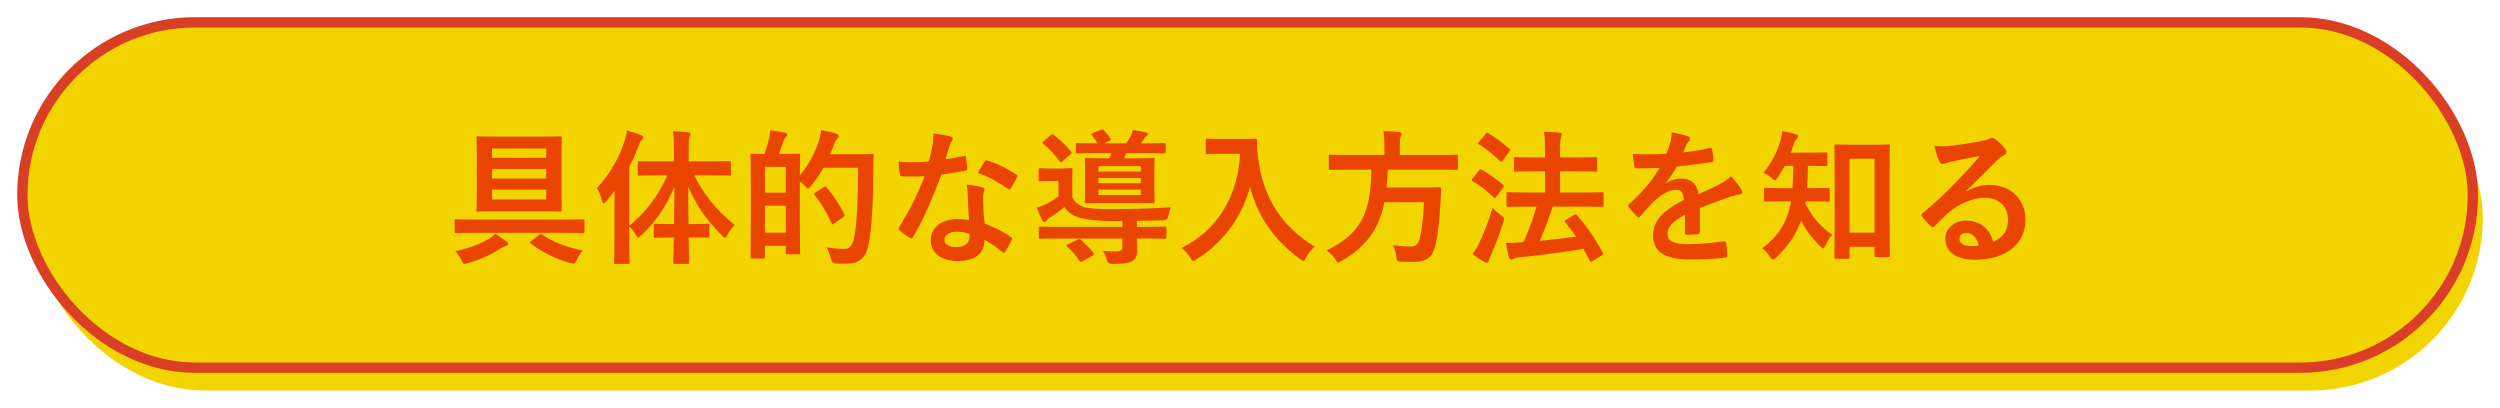
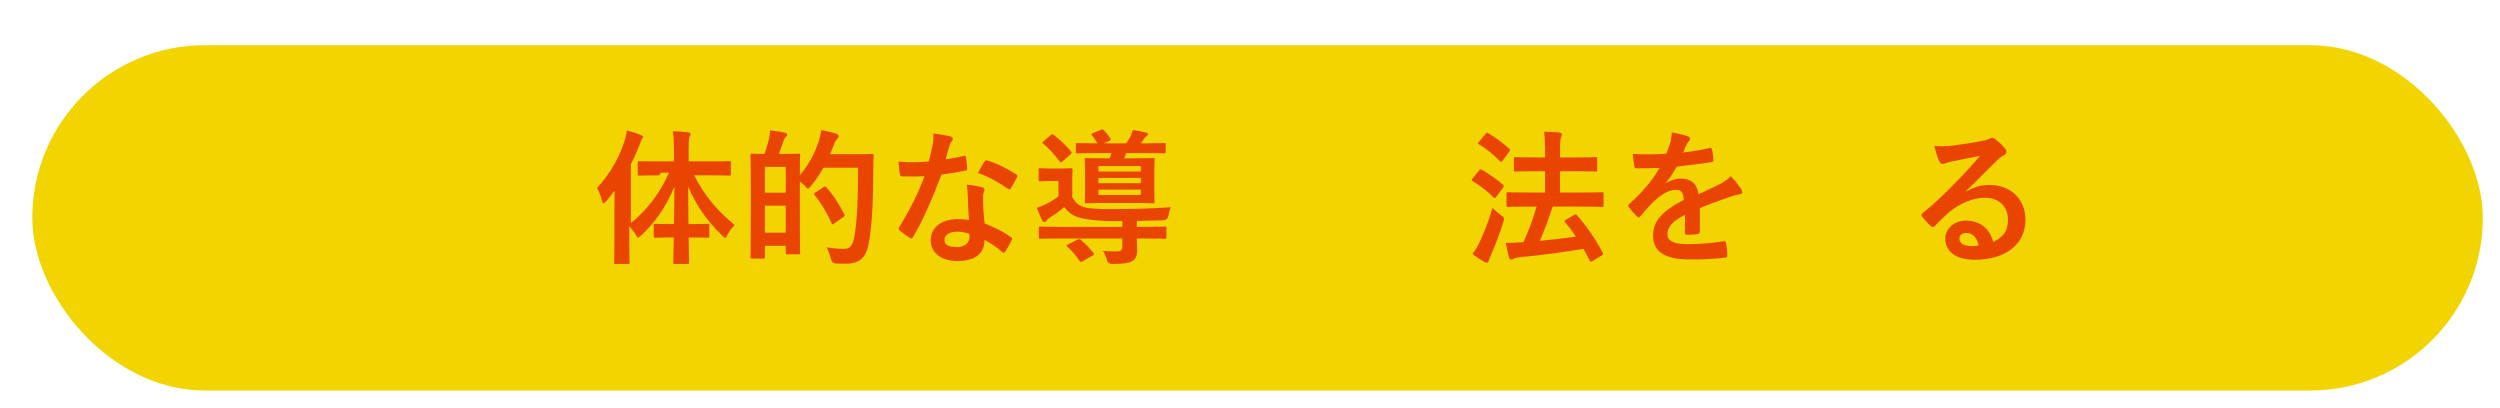
<svg xmlns="http://www.w3.org/2000/svg" id="_レイヤー_1" width="145.45mm" height="23.72mm" version="1.1" viewBox="0 0 412.299 67.238">
  <rect x="5.323" y="7.454" width="404.142" height="56.949" rx="28.474" ry="28.474" fill="#f2d400" />
-   <rect x="3.685" y="3.685" width="404.142" height="56.949" rx="28.474" ry="28.474" fill="#f2d400" stroke="#da3e24" stroke-miterlimit="10" stroke-width="1.701" />
  <g>
-     <path d="M78.22,38.397c-2.112,0-2.856.048-3,.048-.24,0-.24-.023-.24-.264v-1.752c0-.24,0-.265.24-.265.144,0,.888.049,3,.049h14.929c2.112,0,2.856-.049,3-.049.24,0,.24.024.24.265v1.752c0,.24,0,.264-.24.264-.144,0-.888-.048-3-.048h-14.929ZM83.453,39.765c.288.216.36.336.36.48,0,.168-.12.264-.384.336-.312.096-.6.191-.96.432-1.368.96-3.433,1.849-5.305,2.376-.264.072-.432.12-.552.12-.24,0-.312-.168-.528-.624-.312-.6-.648-1.128-1.008-1.464,2.088-.384,4.344-1.272,5.64-2.088.336-.192.648-.433.96-.769.768.456,1.224.792,1.776,1.2ZM89.141,22.531c2.304,0,3.096-.048,3.24-.048.24,0,.264.023.264.264,0,.145-.048.984-.048,2.784v6.312c0,1.801.048,2.616.048,2.761,0,.264-.024.288-.264.288-.144,0-.936-.048-3.24-.048h-7.033c-2.304,0-3.096.048-3.264.048-.24,0-.264-.024-.264-.288,0-.145.048-.96.048-2.761v-6.312c0-1.8-.048-2.616-.048-2.784,0-.24.024-.264.264-.264.168,0,.96.048,3.264.048h7.033ZM81.148,24.499v1.536h8.929v-1.536h-8.929ZM90.077,29.445v-1.585h-8.929v1.585h8.929ZM90.077,31.269h-8.929v1.632h8.929v-1.632ZM88.901,38.757c.24-.192.312-.192.504-.048,1.632,1.104,4.008,2.112,6.696,2.592-.36.433-.696.937-.96,1.513-.24.479-.336.647-.552.647-.12,0-.312-.048-.552-.096-2.28-.552-4.873-1.92-6.504-3.192-.24-.168-.168-.216.096-.432l1.272-.984Z" fill="#ea4500" />
-     <path d="M108.725,28.916c-2.352,0-3.144.048-3.288.048-.24,0-.264-.024-.264-.264v-1.849c0-.264.024-.264.264-.264.144,0,.936.023,3.288.023h2.424v-1.56c0-1.536-.048-2.376-.168-3.408.864.023,1.704.071,2.52.191.24,0,.384.12.384.24,0,.192-.096.336-.168.504-.12.288-.144.792-.144,2.425v1.607h3.408c2.328,0,3.145-.023,3.312-.023.216,0,.24,0,.24.264v1.849c0,.239-.024.264-.24.264-.168,0-.984-.048-3.312-.048h-2.496c1.656,3.24,3.432,5.473,6.672,8.209-.504.504-.888,1.031-1.176,1.607-.168.336-.264.504-.384.504s-.264-.144-.504-.384c-2.76-2.712-4.296-5.064-5.593-8.064,0,2.16.024,4.296.048,6.169h.552c1.873,0,2.472-.049,2.616-.049.24,0,.264.024.264.265v1.752c0,.264-.024.288-.264.288-.144,0-.744-.048-2.616-.048h-.528c.024,2.28.072,3.864.072,4.104s-.024.264-.264.264h-2.064c-.264,0-.288-.024-.288-.264s.048-1.849.096-4.104h-.432c-1.872,0-2.472.048-2.616.048-.24,0-.264-.024-.264-.288v-1.752c0-.24.024-.265.264-.265.144,0,.744.049,2.616.049h.456c.048-1.873.072-4.009.072-6.145-1.368,3.24-3.096,5.808-5.473,8.017-.24.216-.384.359-.504.359s-.216-.144-.384-.456c-.336-.576-.72-1.032-1.08-1.416v2.305c0,2.352.048,3.528.048,3.648,0,.239-.024.264-.264.264h-2.04c-.216,0-.24-.024-.24-.264,0-.145.048-1.297.048-3.648v-5.449c0-.792,0-1.752.024-2.712-.456.601-.912,1.2-1.392,1.752-.168.192-.312.312-.432.312s-.192-.145-.264-.433c-.168-.768-.504-1.584-.816-2.063,2.064-2.257,3.648-4.944,4.56-7.801.168-.576.312-1.104.36-1.704.864.216,1.632.456,2.328.744.264.12.384.191.384.359s-.072.265-.264.433c-.144.144-.264.336-.48.96-.456,1.176-.96,2.353-1.56,3.504v9.721c2.665-2.231,4.705-4.776,6.289-8.328h-1.344Z" fill="#ea4500" />
+     <path d="M108.725,28.916c-2.352,0-3.144.048-3.288.048-.24,0-.264-.024-.264-.264v-1.849c0-.264.024-.264.264-.264.144,0,.936.023,3.288.023h2.424v-1.56c0-1.536-.048-2.376-.168-3.408.864.023,1.704.071,2.52.191.24,0,.384.12.384.24,0,.192-.096.336-.168.504-.12.288-.144.792-.144,2.425v1.607h3.408c2.328,0,3.145-.023,3.312-.023.216,0,.24,0,.24.264v1.849c0,.239-.024.264-.24.264-.168,0-.984-.048-3.312-.048h-2.496c1.656,3.24,3.432,5.473,6.672,8.209-.504.504-.888,1.031-1.176,1.607-.168.336-.264.504-.384.504s-.264-.144-.504-.384c-2.76-2.712-4.296-5.064-5.593-8.064,0,2.16.024,4.296.048,6.169h.552c1.873,0,2.472-.049,2.616-.049.24,0,.264.024.264.265v1.752c0,.264-.024.288-.264.288-.144,0-.744-.048-2.616-.048h-.528c.024,2.28.072,3.864.072,4.104s-.024.264-.264.264h-2.064c-.264,0-.288-.024-.288-.264s.048-1.849.096-4.104h-.432c-1.872,0-2.472.048-2.616.048-.24,0-.264-.024-.264-.288v-1.752c0-.24.024-.265.264-.265.144,0,.744.049,2.616.049h.456c.048-1.873.072-4.009.072-6.145-1.368,3.24-3.096,5.808-5.473,8.017-.24.216-.384.359-.504.359s-.216-.144-.384-.456c-.336-.576-.72-1.032-1.08-1.416v2.305c0,2.352.048,3.528.048,3.648,0,.239-.024.264-.264.264h-2.04c-.216,0-.24-.024-.24-.264,0-.145.048-1.297.048-3.648v-5.449c0-.792,0-1.752.024-2.712-.456.601-.912,1.2-1.392,1.752-.168.192-.312.312-.432.312s-.192-.145-.264-.433c-.168-.768-.504-1.584-.816-2.063,2.064-2.257,3.648-4.944,4.56-7.801.168-.576.312-1.104.36-1.704.864.216,1.632.456,2.328.744.264.12.384.191.384.359c-.144.144-.264.336-.48.96-.456,1.176-.96,2.353-1.56,3.504v9.721c2.665-2.231,4.705-4.776,6.289-8.328h-1.344Z" fill="#ea4500" />
    <path d="M129.269,25.388c1.704,0,2.256-.048,2.424-.048.24,0,.264.023.264.264,0,.12-.048.96-.048,3.312,1.56-1.849,2.472-3.769,3.072-5.425.192-.624.36-1.296.456-2.04.912.168,1.944.408,2.376.576.312.096.504.216.504.384,0,.192-.024.265-.24.48-.192.168-.408.552-.648,1.224-.168.456-.36.889-.552,1.32h4.489c1.728,0,2.28-.048,2.424-.048.24,0,.288.048.288.288-.048.672-.048,1.32-.048,1.992-.024,5.521-.192,9.001-.696,12.169-.384,2.448-1.368,3.601-3.624,3.648-.528,0-1.2.023-1.824-.024q-.696-.048-.864-.815c-.168-.648-.432-1.368-.696-1.849,1.296.192,2.112.264,3.072.24.864,0,1.272-.792,1.512-2.064.456-2.592.6-6.312.6-11.305h-5.713c-.576,1.008-1.248,2.016-2.04,3-.24.288-.384.432-.504.432s-.24-.144-.504-.432c-.264-.264-.552-.528-.84-.744v4.969c0,5.593.048,6.648.048,6.792,0,.24-.024.265-.264.265h-1.848c-.24,0-.264-.024-.264-.265v-1.151h-3.432v1.824c0,.264-.024.288-.288.288h-1.824c-.24,0-.264-.024-.264-.288,0-.145.048-1.272.048-7.105v-4.152c0-4.176-.048-5.328-.048-5.496,0-.24.024-.264.264-.264.144,0,.648.048,2.04.048.288-.84.576-1.752.744-2.521.096-.456.144-.815.192-1.368.864.097,1.752.24,2.472.384.216.049.336.169.336.312,0,.168-.048.24-.216.384-.144.12-.264.336-.336.528-.264.72-.528,1.536-.816,2.28h.816ZM126.148,27.524v4.249h3.432v-4.249h-3.432ZM129.581,38.373v-4.44h-3.432v4.44h3.432ZM135.821,30.861c.12-.072.192-.12.264-.12.048,0,.096.048.192.144,1.176,1.272,2.184,2.929,2.952,4.44.12.24.096.312-.192.504l-1.488,1.032c-.12.097-.192.145-.24.145-.072,0-.12-.072-.168-.217-.792-1.752-1.704-3.264-2.808-4.632-.144-.192-.12-.24.168-.433l1.32-.863Z" fill="#ea4500" />
    <path d="M158.933,25.724c.216-.072.312-.072.36.192.12.6.192,1.319.216,1.943,0,.217-.096.265-.288.288-1.296.265-2.472.433-3.96.648-1.536,4.057-2.952,7.368-4.681,10.297-.096.168-.168.24-.264.24-.072,0-.168-.048-.288-.12-.552-.336-1.248-.84-1.656-1.225-.12-.096-.168-.168-.168-.264,0-.072.024-.168.12-.288,1.8-2.977,3.072-5.496,4.152-8.377-.912.048-1.656.048-2.4.048-.528,0-.72,0-1.32-.023-.24,0-.288-.072-.336-.384-.12-.456-.192-1.248-.24-2.04.984.071,1.536.096,2.232.096.936,0,1.656-.024,2.76-.12.288-1.008.456-1.824.624-2.688.144-.84.144-1.2.144-1.944,1.032.145,2.064.288,2.809.504.24.049.384.192.384.36,0,.192-.072.312-.216.456-.144.192-.24.408-.384.889-.168.575-.36,1.319-.576,2.04.936-.097,2.041-.312,2.977-.528ZM159.605,32.156c-.024-.648-.048-1.032-.192-1.704,1.176.12,1.8.216,2.616.456.216.048.336.168.336.384,0,.048-.048.216-.144.504-.096.288-.12.576-.096.984,0,1.416.072,2.448.264,4.08,1.729.696,2.904,1.225,4.32,2.232.24.168.264.264.144.504-.36.744-.696,1.344-1.104,1.944-.072.12-.144.168-.216.168-.072,0-.144-.048-.24-.144-1.056-.912-1.944-1.44-2.928-2.017,0,2.4-1.728,3.504-4.464,3.504-2.64,0-4.417-1.344-4.417-3.408,0-2.088,1.729-3.504,4.44-3.504.456,0,1.128.023,1.896.144-.144-1.536-.192-3-.216-4.128ZM157.901,38.205c-1.2,0-2.136.479-2.136,1.392,0,.769.672,1.152,2.04,1.152,1.296,0,2.088-.696,2.088-1.704,0-.216,0-.336-.024-.48-.576-.191-1.224-.359-1.968-.359ZM162.365,26.66c.144-.24.264-.265.504-.169,1.417.385,3.312,1.345,4.705,2.257.144.096.216.168.216.264,0,.072-.024.168-.096.288-.24.528-.672,1.272-1.008,1.776-.072.12-.144.168-.216.168-.072,0-.12-.024-.216-.096-1.416-.961-3.144-2.017-4.968-2.616.408-.721.768-1.44,1.08-1.872Z" fill="#ea4500" />
    <path d="M187.493,39.333c0,.72.048,1.32.048,2.016,0,.912-.312,1.44-.888,1.753-.528.264-1.224.432-3.192.432q-.72,0-.888-.576c-.192-.672-.432-1.248-.672-1.584.864.072,1.704.096,2.184.096.696,0,1.008-.216,1.008-.768v-1.368h-10.513c-2.16,0-2.88.048-3.024.048-.216,0-.24-.024-.24-.264v-1.465c0-.264.024-.288.24-.288.144,0,.864.049,3.024.049h10.513v-.961h-1.68c-2.544,0-4.584-.288-5.617-.624-1.056-.359-1.68-.888-2.28-1.68-.72.624-1.584,1.248-2.473,1.8-.216.145-.36.288-.48.456-.096.145-.192.216-.336.216s-.24-.071-.36-.288c-.312-.647-.552-1.224-.888-2.063.504-.145,1.008-.36,1.368-.528.744-.36,1.56-.84,2.208-1.368v-2.521h-1.272c-1.272,0-1.584.049-1.752.049-.216,0-.24-.024-.24-.265v-1.632c0-.24.024-.264.24-.264.168,0,.48.048,1.752.048h1.56c1.272,0,1.608-.048,1.752-.048.264,0,.288.023.288.264,0,.144-.048.6-.048,1.656v2.856c.456.792.912,1.271,1.824,1.607.72.24,2.136.36,4.417.36,3.384,0,6.745-.072,10.033-.312-.192.408-.336.937-.408,1.368q-.144.769-.912.792c-1.488.049-2.928.072-4.296.097v.984h1.561c2.16,0,2.904-.049,3.048-.049.24,0,.264.024.264.288v1.465c0,.239-.024.264-.264.264-.144,0-.888-.048-3.048-.048h-1.561ZM173.26,22.291c.192-.168.288-.216.48-.071.984.743,1.992,1.68,2.856,2.712.072.096.12.168.12.24,0,.096-.048.168-.168.288l-1.296,1.128c-.144.12-.24.191-.312.191-.048,0-.12-.071-.192-.168-.888-1.176-1.752-2.136-2.664-2.88-.096-.072-.168-.144-.168-.192,0-.071.072-.144.216-.264l1.128-.984ZM177.701,39.525c.288-.144.336-.144.552.024.744.648,1.464,1.368,2.088,2.185.144.191.12.264-.144.407l-1.656.961c-.264.144-.336.168-.48-.049-.552-.815-1.272-1.704-2.016-2.352-.096-.097-.144-.145-.144-.192,0-.072.072-.144.24-.216l1.56-.769ZM180.965,25.243c-2.328,0-3.12.049-3.264.049-.24,0-.264,0-.264-.24v-1.2c0-.24.024-.264.264-.264.144,0,.936.048,3.264.048-.192-.408-.504-.864-.888-1.32-.168-.216-.072-.264.216-.384l1.296-.528c.24-.096.312-.072.504.12.384.408.72.815,1.008,1.296.12.216.096.312-.168.432l-.888.385h3.696c.24-.36.456-.696.648-1.057.192-.336.336-.696.432-1.152.792.12,1.56.288,2.184.433.192.048.312.12.312.24,0,.168-.12.288-.264.384-.168.12-.312.312-.432.479l-.456.673h.504c2.352,0,3.168-.048,3.312-.048.24,0,.264.023.264.264v1.176c0,.24-.024.265-.264.265-.144,0-.96-.049-3.312-.049h-2.928c-.12.336-.24.624-.36.864h1.776c2.112,0,2.856-.048,3.024-.048.216,0,.24.024.24.264,0,.145-.048.673-.048,1.992v2.929c0,1.32.048,1.872.048,2.016,0,.24-.024.265-.24.265-.168,0-.912-.048-3.024-.048h-4.968c-2.112,0-2.856.048-3.024.048-.24,0-.264-.024-.264-.265,0-.168.048-.695.048-2.016v-2.929c0-1.319-.048-1.848-.048-1.992,0-.239.024-.264.264-.264.168,0,.912.048,3.024.048h.792c.12-.288.24-.552.312-.864h-2.328ZM181.157,27.404v.889h6.985v-.889h-6.985ZM188.142,30.212v-.864h-6.985v.864h6.985ZM188.142,31.269h-6.985v.888h6.985v-.888Z" fill="#ea4500" />
-     <path d="M204.605,22.915c1.728,0,2.256-.048,2.4-.048.216,0,.312.048.312.288-.048.864,0,1.513.144,2.664.744,6.48,3.696,11.425,9.337,14.834-.432.407-.984,1.008-1.416,1.823-.192.385-.288.553-.432.553-.12,0-.288-.12-.552-.312-4.368-3.216-7.032-7.128-8.232-11.904-1.296,4.92-4.488,9.265-8.833,11.952-.288.168-.432.288-.552.288-.168,0-.264-.191-.504-.576-.384-.647-.936-1.224-1.416-1.584,5.953-2.928,9.337-8.664,9.649-15.529h-2.976c-1.729,0-2.256.048-2.4.048-.264,0-.288-.023-.288-.264v-2.016c0-.24.024-.265.288-.265.144,0,.672.048,2.4.048h3.072Z" fill="#ea4500" />
-     <path d="M222.436,27.98c-2.136,0-2.856.048-3.024.048-.24,0-.264-.023-.264-.287v-1.944c0-.265.024-.288.264-.288.168,0,.888.048,3.024.048h5.881v-1.561c0-1.032-.048-1.775-.168-2.352.864,0,1.8.048,2.616.12.24.023.384.119.384.264,0,.168-.072.312-.144.504-.096.192-.144.504-.144,1.393v1.632h6.312c2.16,0,2.88-.048,3.024-.048.216,0,.24.023.24.288v1.944c0,.264-.024.287-.24.287-.144,0-.864-.048-3.024-.048h-8.305c-.024,1.057-.096,2.04-.192,2.952h5.88c2.016,0,2.688-.048,2.833-.048.24,0,.288.072.288.336-.048.624-.072,1.272-.096,1.872-.192,3.577-.48,5.809-.792,7.129-.528,2.28-1.464,2.977-3.864,2.977-.432,0-1.104,0-1.896-.048-.672-.048-.672-.097-.768-.864-.096-.744-.288-1.44-.528-1.849,1.248.168,2.328.217,2.952.217.792,0,1.2-.385,1.416-1.2.36-1.2.624-3.408.744-6.097h-6.528c-.912,4.44-2.952,7.248-7.033,9.673-.312.168-.456.264-.576.264-.168,0-.264-.168-.48-.528-.384-.6-.888-1.08-1.44-1.464,5.521-2.712,7.32-6.024,7.369-13.321h-3.721Z" fill="#ea4500" />
    <path d="M243.916,28.124c.168-.216.264-.24.48-.12,1.176.696,2.4,1.488,3.48,2.472.096.072.12.145.12.217,0,.071-.024.144-.12.264l-1.08,1.464c-.12.168-.192.24-.264.24-.072,0-.12-.048-.216-.12-1.032-1.032-2.28-1.968-3.457-2.664-.096-.072-.144-.12-.144-.192,0-.071.048-.144.144-.264l1.056-1.296ZM243.94,40.077c.768-1.584,1.512-3.457,2.208-5.785.336.336.864.816,1.392,1.2.384.265.504.385.504.601,0,.12-.048.288-.12.552-.6,1.92-1.32,3.792-2.04,5.425-.168.384-.312.72-.36.936-.048.192-.144.312-.288.312-.12,0-.24-.024-.432-.12-.6-.336-1.248-.744-1.968-1.32.504-.648.768-1.08,1.104-1.8ZM244.996,22.1c.192-.24.264-.24.456-.12,1.152.647,2.376,1.584,3.457,2.544.168.145.192.216-.024.504l-1.08,1.464c-.168.24-.216.265-.432.097-.984-1.032-2.376-2.16-3.457-2.784-.216-.12-.216-.168,0-.433l1.08-1.271ZM252.053,34.076c-2.352,0-3.192.048-3.336.048-.24,0-.264-.023-.264-.288v-1.872c0-.24.024-.264.264-.264.144,0,.984.048,3.336.048h2.76v-3.504h-1.655c-2.305,0-3.097.048-3.217.048-.24,0-.264-.024-.264-.265v-1.848c0-.24.024-.264.264-.264.12,0,.912.048,3.217.048h1.655v-1.057c0-1.439-.048-2.231-.168-3.192.912.024,1.753.072,2.545.145.24.023.384.144.384.288,0,.168-.048.288-.12.479-.12.288-.168.841-.168,2.209v1.128h2.616c2.305,0,3.097-.048,3.24-.048.24,0,.264.023.264.264v1.848c0,.24-.023.265-.264.265-.144,0-.936-.048-3.24-.048h-2.616v3.504h3.601c2.352,0,3.192-.048,3.336-.048.216,0,.24.023.24.264v1.872c0,.265-.024.288-.24.288-.144,0-.984-.048-3.336-.048h-4.824c-.648,2.04-1.368,3.937-2.112,5.641,2.112-.192,4.008-.408,5.952-.696-.552-.815-1.152-1.607-1.752-2.352-.168-.217-.145-.288.144-.456l1.297-.769c.239-.144.312-.12.479.048,1.656,1.872,3.049,3.912,4.248,6.192.12.24.12.265-.168.456l-1.487.889c-.145.096-.24.144-.312.144s-.12-.071-.168-.191c-.336-.648-.672-1.297-1.032-1.944-3.552.6-6.696,1.008-10.585,1.392-.504.072-.744.12-.888.217-.144.096-.264.168-.432.168-.192,0-.312-.145-.384-.385-.216-.768-.384-1.512-.528-2.376,1.032,0,1.776-.023,2.52-.096.12,0,.264,0,.384-.024.816-1.776,1.56-3.672,2.16-5.856h-1.344Z" fill="#ea4500" />
    <path d="M280.35,38.181c0,.264-.145.384-.456.432-.312.049-1.032.12-1.705.12-.216,0-.312-.144-.312-.384,0-.864,0-2.064.024-2.928-2.137,1.104-2.904,2.04-2.904,3.191,0,1.009.815,1.656,3.336,1.656,2.208,0,4.128-.216,5.977-.479.216-.024.312.048.336.264.12.552.216,1.393.216,1.969.024.287-.072.455-.264.455-2.064.265-3.624.312-5.953.312-3.936,0-6.024-1.176-6.024-3.96,0-2.305,1.44-3.984,5.064-5.856-.071-1.225-.359-1.704-1.439-1.656-1.129.048-2.209.768-3.312,1.728-1.032,1.009-1.632,1.704-2.4,2.616-.12.145-.192.217-.288.217-.072,0-.168-.072-.264-.169-.336-.336-1.057-1.08-1.368-1.584-.072-.096-.097-.168-.097-.216,0-.096.049-.168.169-.264,1.848-1.656,3.624-3.553,5.016-5.953-1.128.049-2.424.072-3.84.072-.216,0-.288-.12-.336-.384-.072-.384-.168-1.272-.24-1.992,1.824.096,3.696.072,5.521-.024.264-.647.48-1.224.72-2.063.097-.408.168-.816.168-1.465,1.057.168,2.112.433,2.736.672.192.072.288.24.288.408,0,.12-.048.265-.168.36-.144.12-.288.336-.408.576-.144.336-.264.647-.552,1.296,1.464-.168,2.929-.408,4.368-.744.265-.048.336.024.384.24.12.48.217,1.032.24,1.729.024.239-.071.336-.408.384-1.8.264-3.864.528-5.616.72-.552.889-1.08,1.776-1.8,2.664l.023.048c.769-.504,1.753-.743,2.4-.743,1.584,0,2.688.72,2.929,2.592.936-.432,2.304-1.056,3.528-1.68.456-.24,1.224-.673,1.824-1.297.792.841,1.416,1.681,1.68,2.112.145.216.192.384.192.528,0,.192-.12.288-.36.336-.504.072-.984.192-1.464.36-1.561.552-3.12,1.08-5.16,1.92v3.864Z" fill="#ea4500" />
-     <path d="M297.773,33.212c0,.12-.023.217-.048.312,1.176,2.353,2.544,3.864,4.44,5.208-.384.408-.84,1.08-1.128,1.753-.145.336-.24.479-.36.479s-.264-.12-.504-.36c-1.32-1.319-2.305-2.567-3.145-4.224-.744,2.16-2.088,4.224-4.152,6.12-.216.192-.36.288-.479.288-.168,0-.312-.168-.505-.456-.359-.576-.792-1.032-1.296-1.368,2.688-2.016,3.961-4.152,4.585-6.841.071-.288.12-.6.168-.912h-1.272c-2.04,0-2.736.048-2.88.048-.265,0-.288-.023-.288-.287v-1.753c0-.216.023-.239.288-.239.144,0,.84.048,2.88.048h1.536c.096-1.128.12-2.377.145-3.673h-1.417c-.359.648-.744,1.296-1.151,1.896-.192.312-.312.456-.456.456-.145,0-.288-.12-.553-.36-.479-.456-.96-.672-1.368-.864,1.32-1.536,2.232-3.312,2.833-5.328.168-.528.216-.96.264-1.536.792.12,1.512.288,2.232.504.264.072.408.168.408.336,0,.145-.072.24-.217.408-.144.168-.336.336-.504.889-.144.456-.312.936-.504,1.416h2.832c2.089,0,2.784-.048,2.929-.048.264,0,.288.023.288.264v1.752c0,.24-.024.264-.288.264-.145,0-.84-.048-2.929-.048-.023,1.248-.048,2.473-.144,3.673h.576c2.063,0,2.76-.048,2.904-.048.239,0,.264.023.264.239v1.753c0,.264-.024.287-.264.287-.145,0-.841-.048-2.904-.048h-.816ZM302.789,42.669c-.24,0-.264-.023-.264-.264,0-.168.048-1.465.048-7.225v-5.593c0-4.009-.048-5.353-.048-5.521,0-.216.023-.24.264-.24.168,0,.792.048,2.616.048h3.36c1.848,0,2.472-.048,2.616-.048.264,0,.288.024.288.24,0,.145-.048,1.488-.048,4.801v6.192c0,5.641.048,6.937.048,7.08,0,.24-.024.265-.288.265h-1.969c-.239,0-.264-.024-.264-.265v-1.439h-4.128v1.704c0,.24-.024.264-.265.264h-1.968ZM305.022,38.373h4.128v-12.193h-4.128v12.193Z" fill="#ea4500" />
    <path d="M324.269,31.58c1.345-.768,2.473-1.08,3.816-1.08,3.505,0,5.953,2.305,5.953,5.761,0,4.008-3.241,6.576-8.377,6.576-3.024,0-4.849-1.296-4.849-3.528,0-1.608,1.512-2.928,3.384-2.928,2.257,0,3.913,1.2,4.513,3.504,1.681-.768,2.448-1.824,2.448-3.648,0-2.184-1.536-3.624-3.769-3.624-1.992,0-4.2.888-6.145,2.544-.695.624-1.368,1.32-2.088,2.04-.168.168-.288.265-.408.265-.096,0-.216-.072-.359-.217-.505-.432-1.032-1.056-1.417-1.56-.144-.192-.071-.36.12-.552,1.872-1.513,3.528-3.049,5.688-5.305,1.488-1.536,2.616-2.736,3.721-4.104-1.44.264-3.145.6-4.633.912-.312.072-.624.144-1.008.288-.12.048-.36.12-.479.12-.24,0-.408-.12-.528-.408-.288-.552-.504-1.225-.84-2.593.72.097,1.512.097,2.231.049,1.465-.145,3.577-.456,5.449-.816.6-.12,1.08-.24,1.319-.36.12-.071.337-.191.456-.191.24,0,.385.071.553.191.72.553,1.2,1.032,1.607,1.536.192.217.265.385.265.576,0,.24-.145.456-.408.576-.408.192-.601.36-1.056.769-1.753,1.704-3.36,3.384-5.185,5.136l.023.072ZM324.293,38.421c-.696,0-1.152.408-1.152.912,0,.744.648,1.248,2.088,1.248.433,0,.744-.024,1.104-.096-.312-1.32-1.032-2.064-2.04-2.064Z" fill="#ea4500" />
  </g>
</svg>